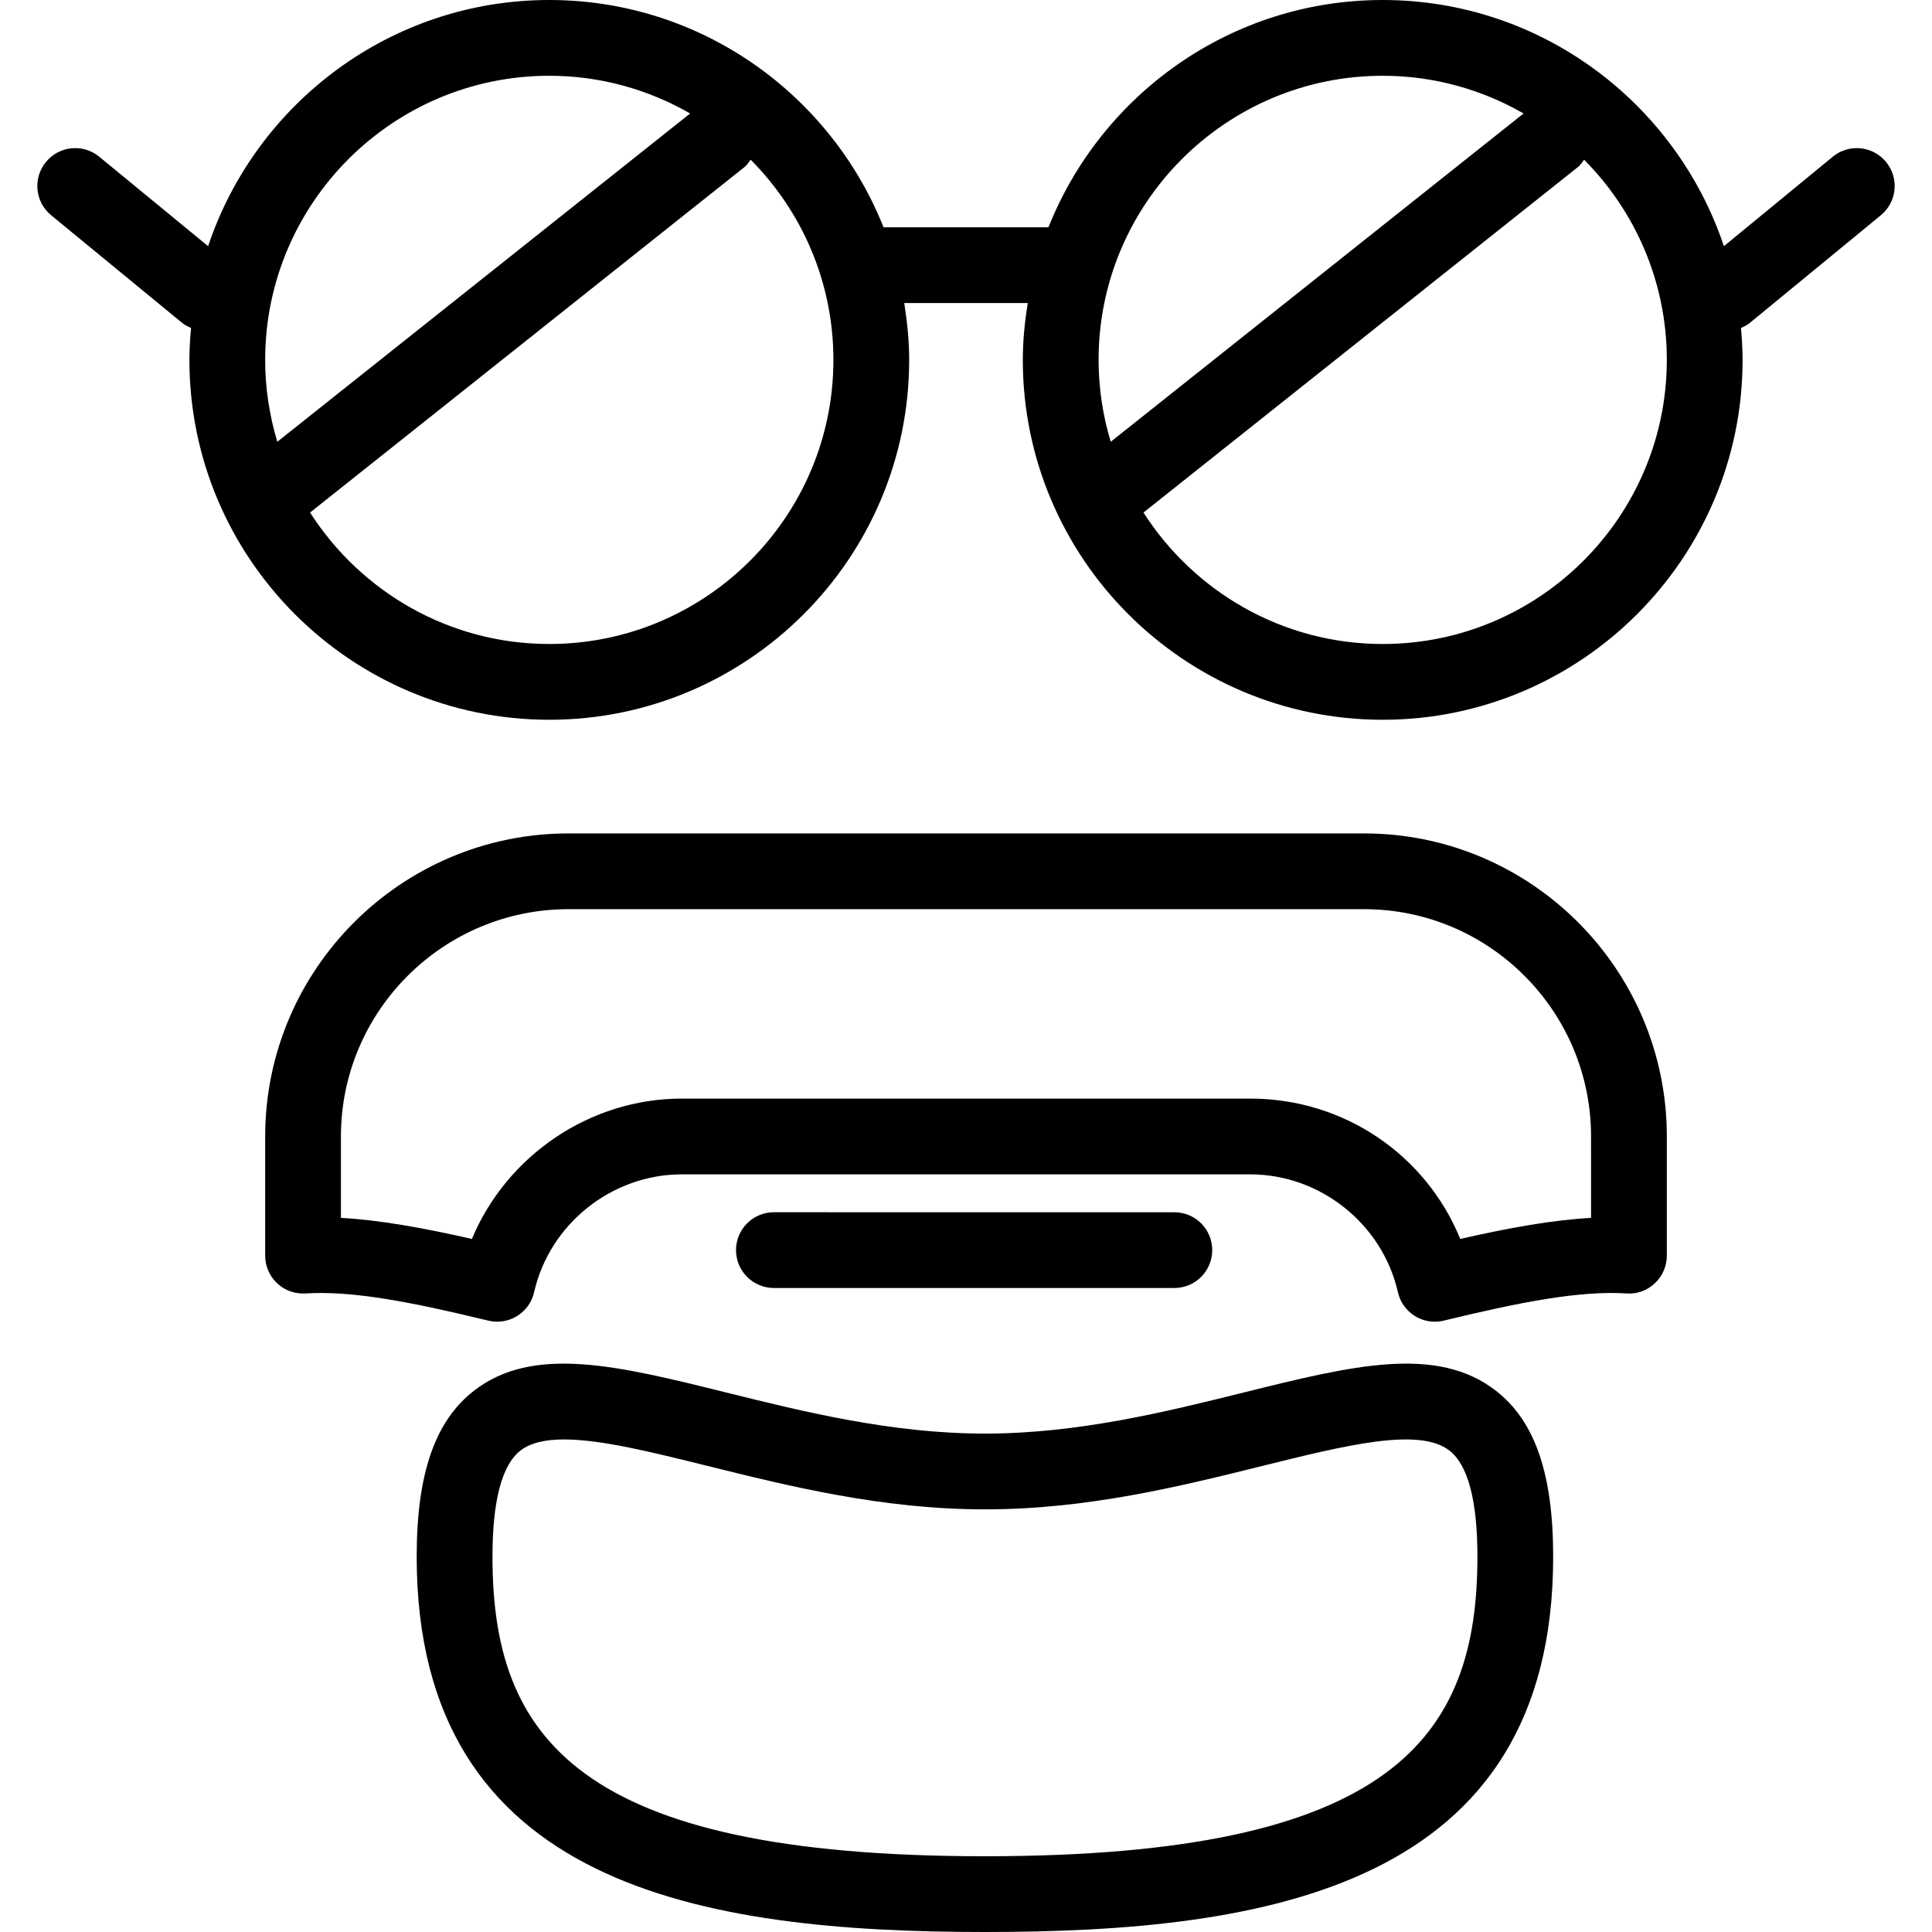
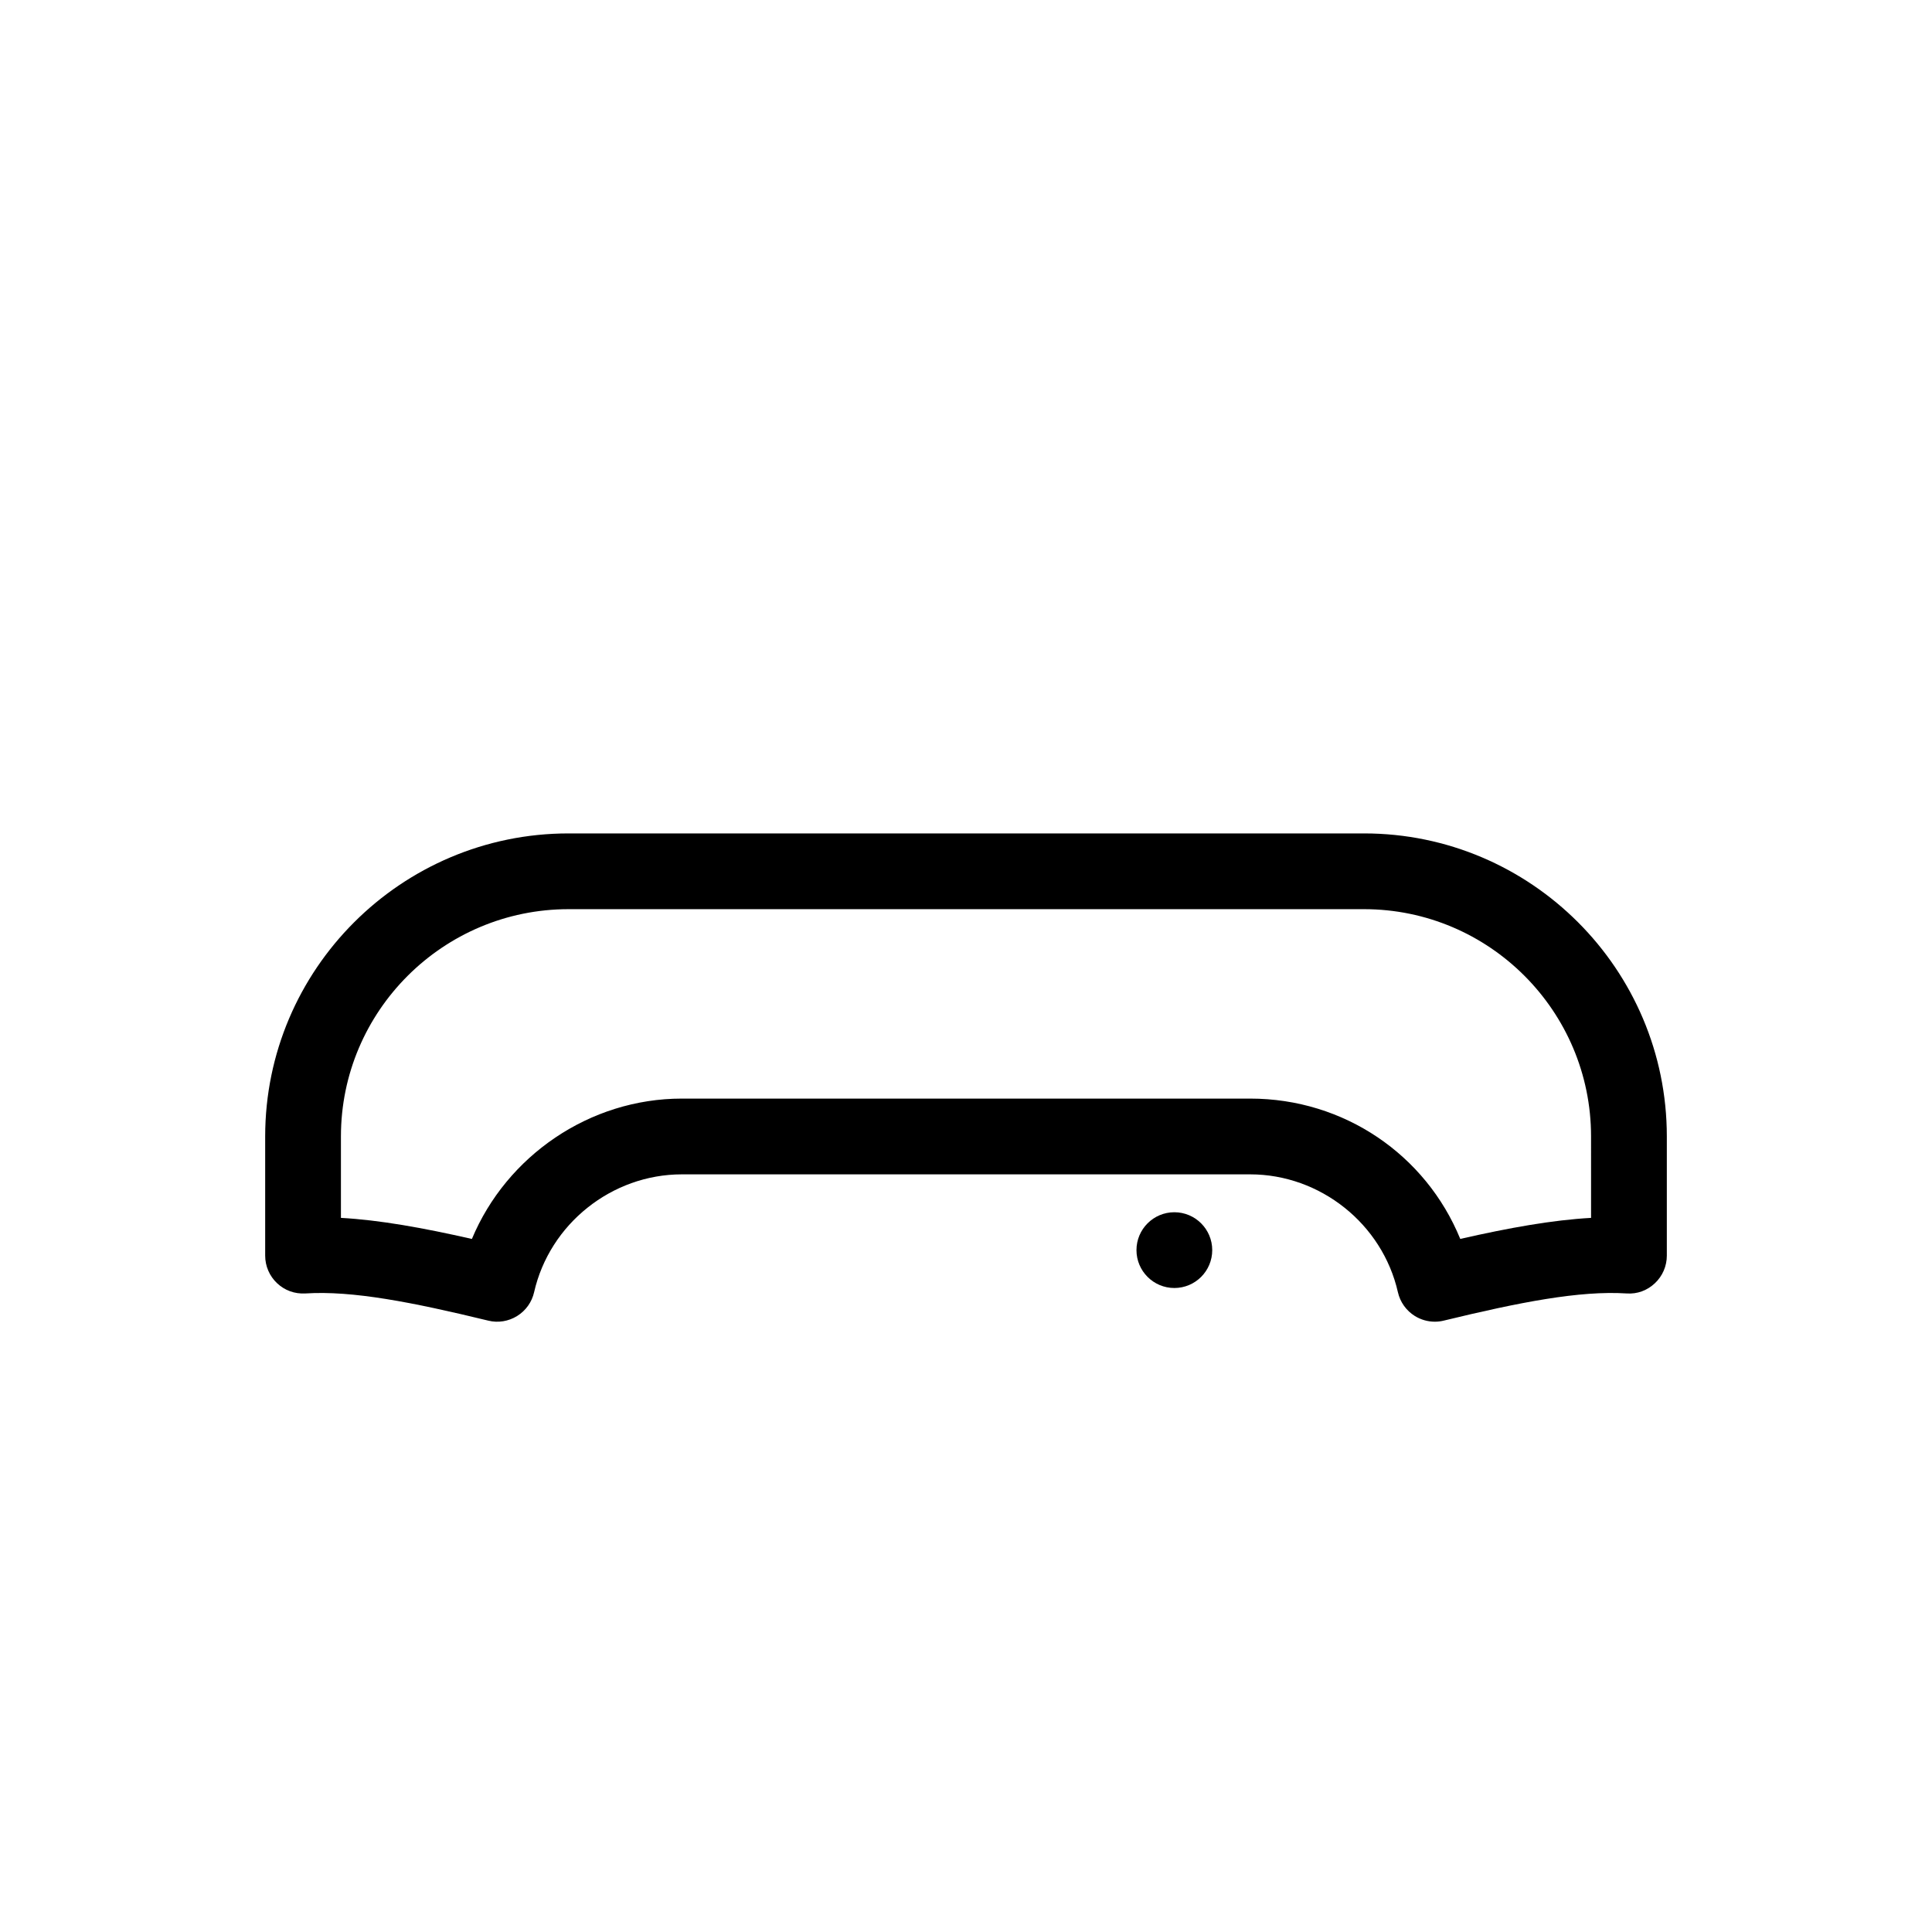
<svg xmlns="http://www.w3.org/2000/svg" version="1.1" id="Layer_1" x="0px" y="0px" viewBox="0 0 209.982 209.982" style="enable-background:new 0 0 209.982 209.982;" xml:space="preserve">
  <g>
    <g>
      <g>
-         <path d="M127.636,139.988c2.274,0,4.117-1.844,4.117-4.117s-1.844-4.117-4.117-4.117H84.112c-2.274,0-4.117,1.844-4.117,4.117     s1.844,4.117,4.117,4.117H127.636z" />
-         <path d="M204.989,17.603c-1.446-1.757-4.039-2.016-5.794-0.567l-11.831,9.72C182.175,11.233,167.528,0,150.282,0     c-16.476,0-30.576,10.254-36.329,24.704H96.03C90.277,10.254,76.177,0,59.701,0C42.455,0,27.808,11.233,22.619,26.756     l-11.831-9.72c-1.755-1.446-4.353-1.192-5.794,0.567c-1.444,1.757-1.19,4.35,0.567,5.794l14.266,11.721     c0.287,0.237,0.612,0.382,0.935,0.529c-0.101,1.145-0.176,2.297-0.176,3.468c0,21.568,17.547,39.114,39.114,39.114     s39.114-17.547,39.114-39.114c0-2.106-0.214-4.159-0.536-6.176h13.424c-0.322,2.017-0.536,4.07-0.536,6.176     c0,21.568,17.547,39.114,39.114,39.114c21.567,0,39.114-17.547,39.114-39.114c0-1.171-0.075-2.323-0.176-3.468     c0.323-0.146,0.648-0.292,0.935-0.529l14.266-11.721C206.179,21.953,206.432,19.36,204.989,17.603z M30.141,48.014     c-0.85-2.821-1.32-5.805-1.32-8.899c0-17.029,13.852-30.88,30.88-30.88c5.573,0,10.791,1.505,15.309,4.098L30.141,48.014z      M59.701,69.994c-10.919,0-20.51-5.712-26.002-14.288L80.92,18.154c0.283-0.225,0.462-0.519,0.669-0.795     c5.552,5.586,8.991,13.276,8.991,21.755C90.581,56.142,76.729,69.994,59.701,69.994z M120.722,48.014     c-0.851-2.821-1.32-5.805-1.32-8.899c0-17.029,13.852-30.88,30.88-30.88c5.573,0,10.791,1.505,15.309,4.098L120.722,48.014z      M150.282,69.994c-10.919,0-20.51-5.712-26.002-14.288l47.221-37.552c0.283-0.225,0.462-0.519,0.669-0.795     c5.552,5.586,8.991,13.276,8.991,21.755C181.161,56.142,167.31,69.994,150.282,69.994z" />
+         <path d="M127.636,139.988c2.274,0,4.117-1.844,4.117-4.117s-1.844-4.117-4.117-4.117c-2.274,0-4.117,1.844-4.117,4.117     s1.844,4.117,4.117,4.117H127.636z" />
        <path d="M148.253,90.581H61.796c-18.182,0-32.975,14.777-32.975,32.938v12.953c0,1.136,0.469,2.222,1.297,2.999     c0.826,0.776,1.894,1.174,3.072,1.11c5.108-0.33,11.648,0.955,19.875,2.953c1.068,0.266,2.204,0.08,3.138-0.501     c0.939-0.581,1.604-1.512,1.847-2.587c1.687-7.422,8.44-12.81,16.058-12.81h61.768c7.619,0,14.372,5.386,16.057,12.808     c0.243,1.075,0.909,2.008,1.845,2.589c0.658,0.406,1.409,0.617,2.169,0.617c0.326,0,0.651-0.038,0.971-0.117     c8.228-1.996,14.762-3.279,19.875-2.953c1.17,0.084,2.246-0.332,3.072-1.11c0.828-0.778,1.297-1.863,1.297-2.999v-12.953     C181.161,105.357,166.399,90.581,148.253,90.581z M172.927,132.367c-4.198,0.233-8.884,1.073-14.217,2.286     c-3.749-9.153-12.633-15.251-22.834-15.251H74.107c-10.02,0-19.043,6.214-22.818,15.255c-5.342-1.214-10.03-2.057-14.234-2.29     v-8.848c0-13.623,11.097-24.704,24.74-24.704h86.457c13.604,0,24.674,11.081,24.674,24.704L172.927,132.367L172.927,132.367z" />
-         <path d="M162.615,151.178c-6.453-5.046-15.701-2.748-27.416,0.161c-8.448,2.097-18.021,4.473-28.15,4.473     s-19.702-2.376-28.15-4.473c-11.71-2.909-20.967-5.205-27.416-0.161c-4.226,3.305-6.194,9.031-6.194,18.017     c0,35.942,31.219,40.787,61.76,40.787s61.76-4.845,61.76-40.787C168.809,160.209,166.841,154.483,162.615,151.178z      M107.05,201.748c-44.422,0-53.525-13.013-53.525-32.552c0-6.078,1.021-9.958,3.034-11.532c1.104-0.865,2.73-1.216,4.753-1.216     c3.993,0,9.523,1.373,15.607,2.883c8.904,2.211,18.996,4.716,30.132,4.716c11.136,0,21.228-2.505,30.132-4.716     c9.163-2.272,17.074-4.238,20.359-1.667c2.013,1.574,3.034,5.454,3.034,11.532C160.575,188.735,151.472,201.748,107.05,201.748z" />
      </g>
    </g>
  </g>
  <g>
</g>
  <g>
</g>
  <g>
</g>
  <g>
</g>
  <g>
</g>
  <g>
</g>
  <g>
</g>
  <g>
</g>
  <g>
</g>
  <g>
</g>
  <g>
</g>
  <g>
</g>
  <g>
</g>
  <g>
</g>
  <g>
</g>
</svg>